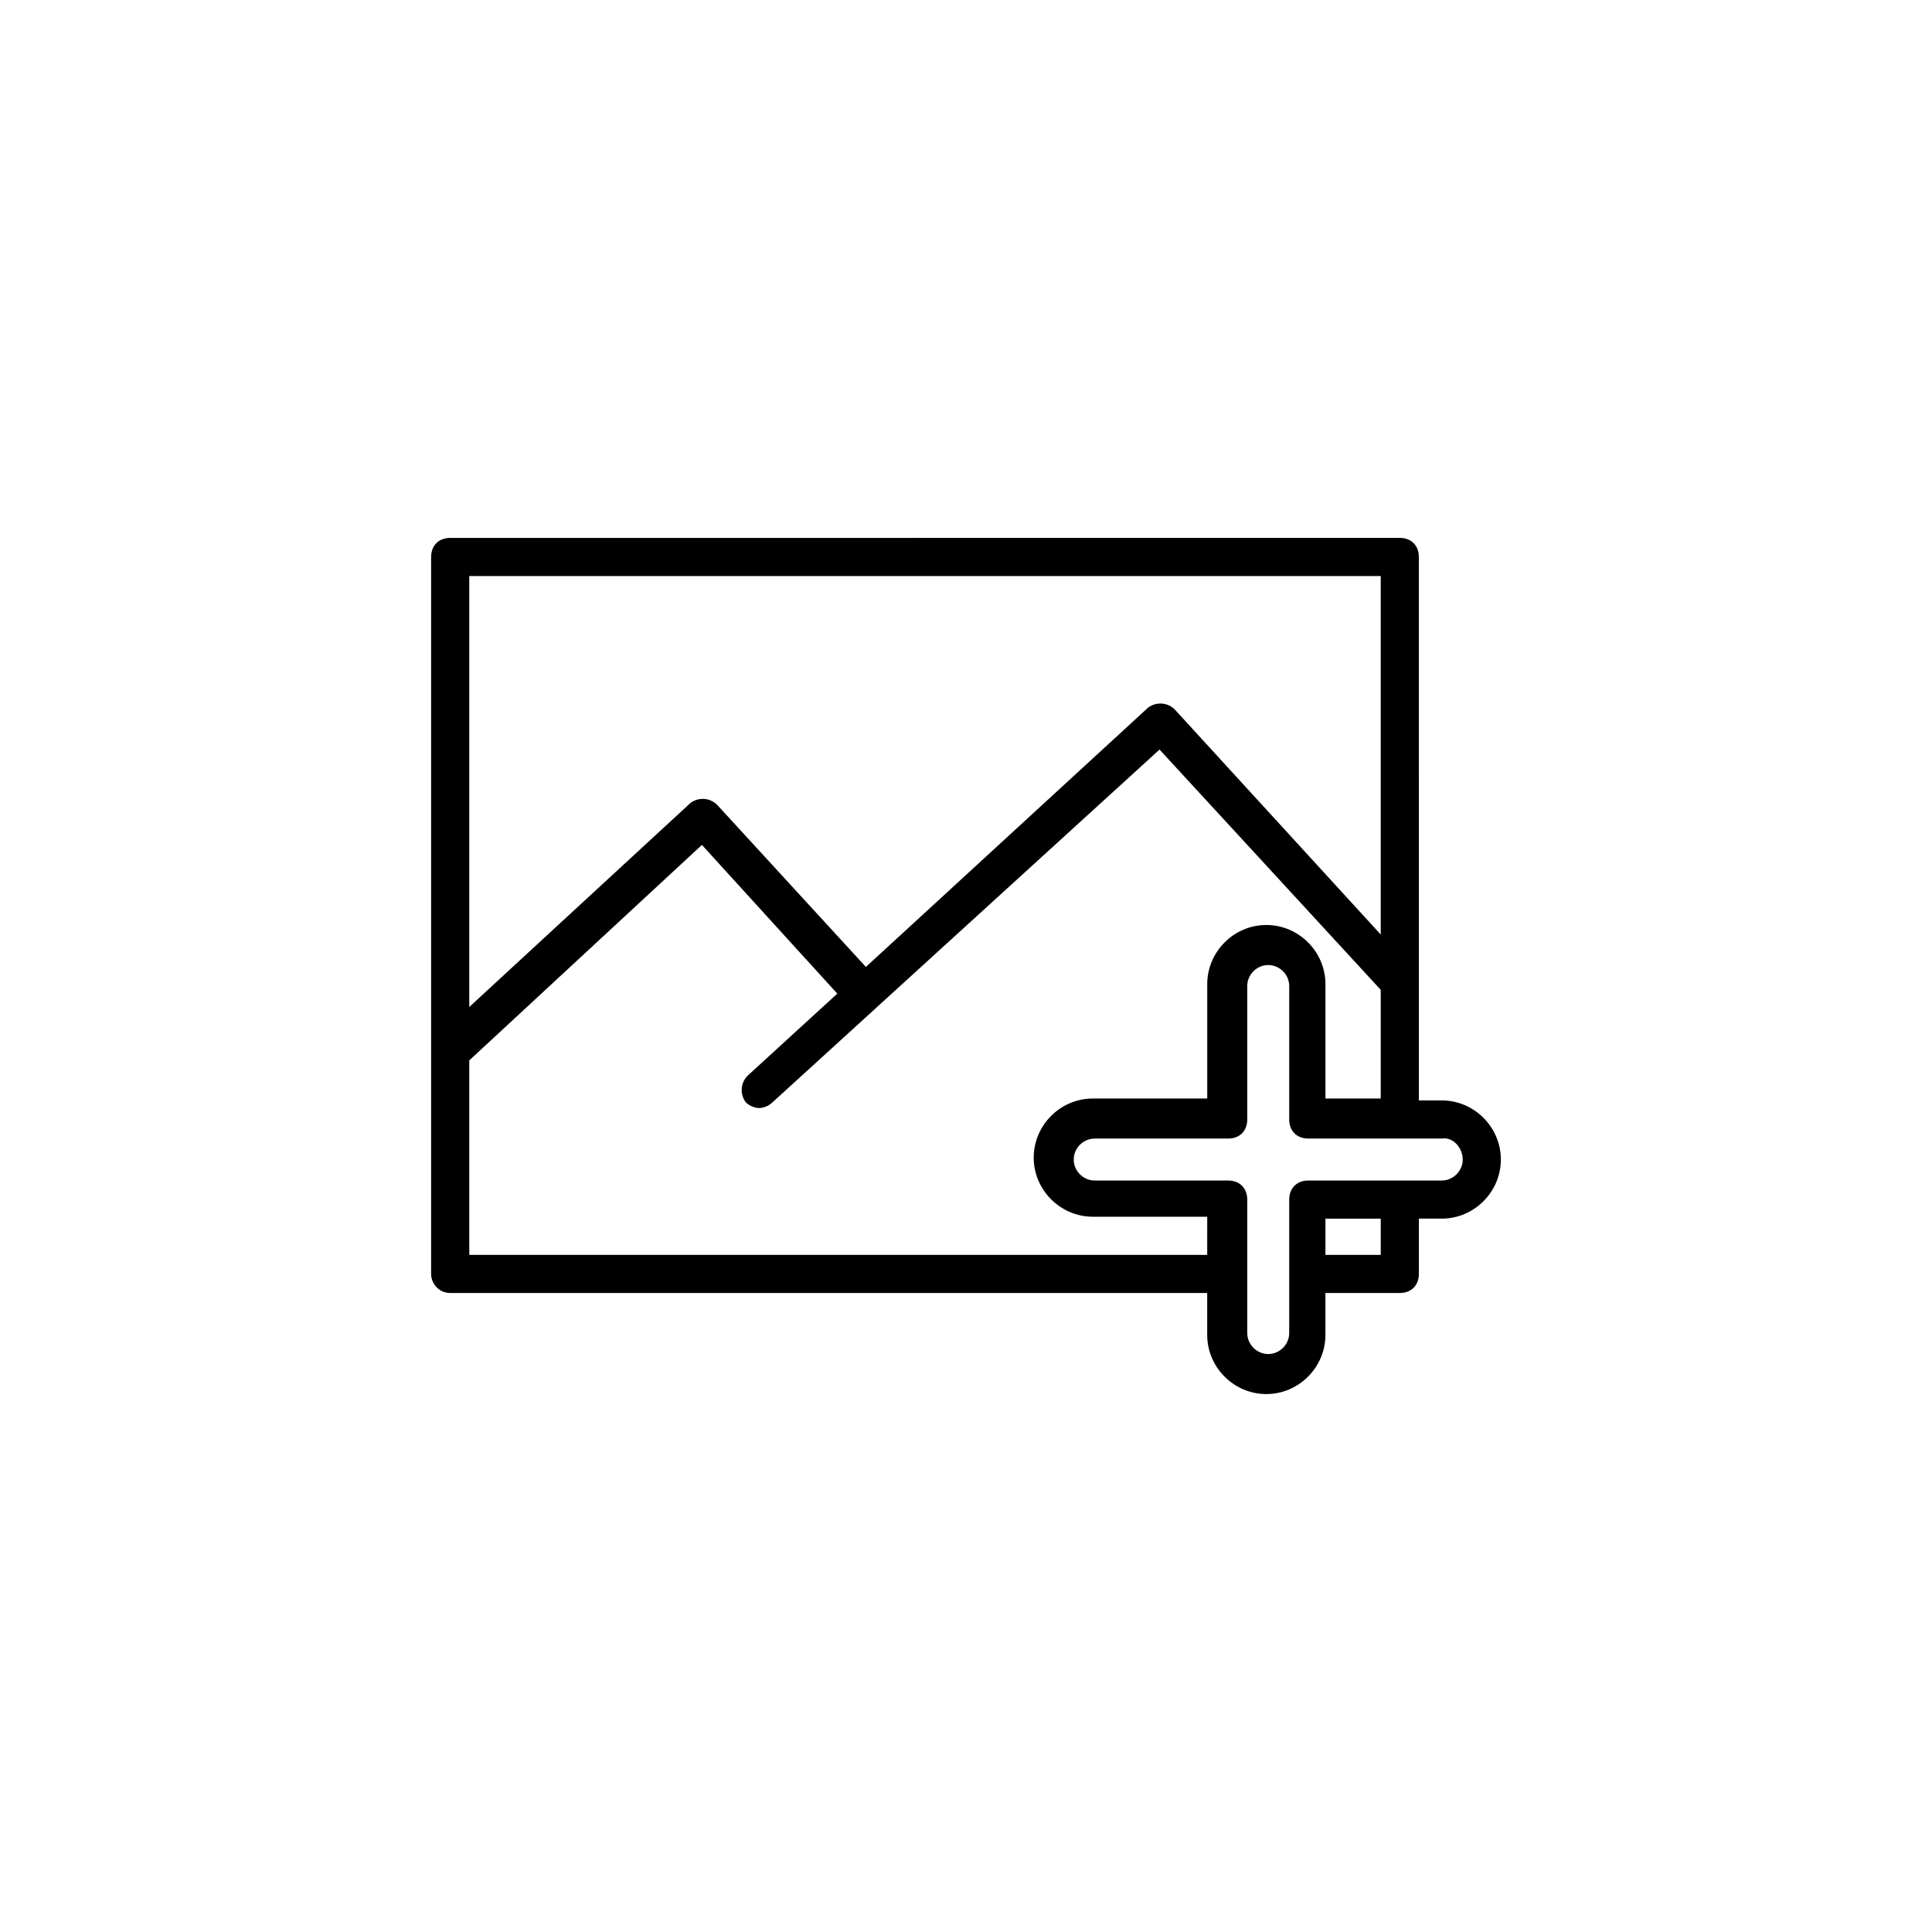
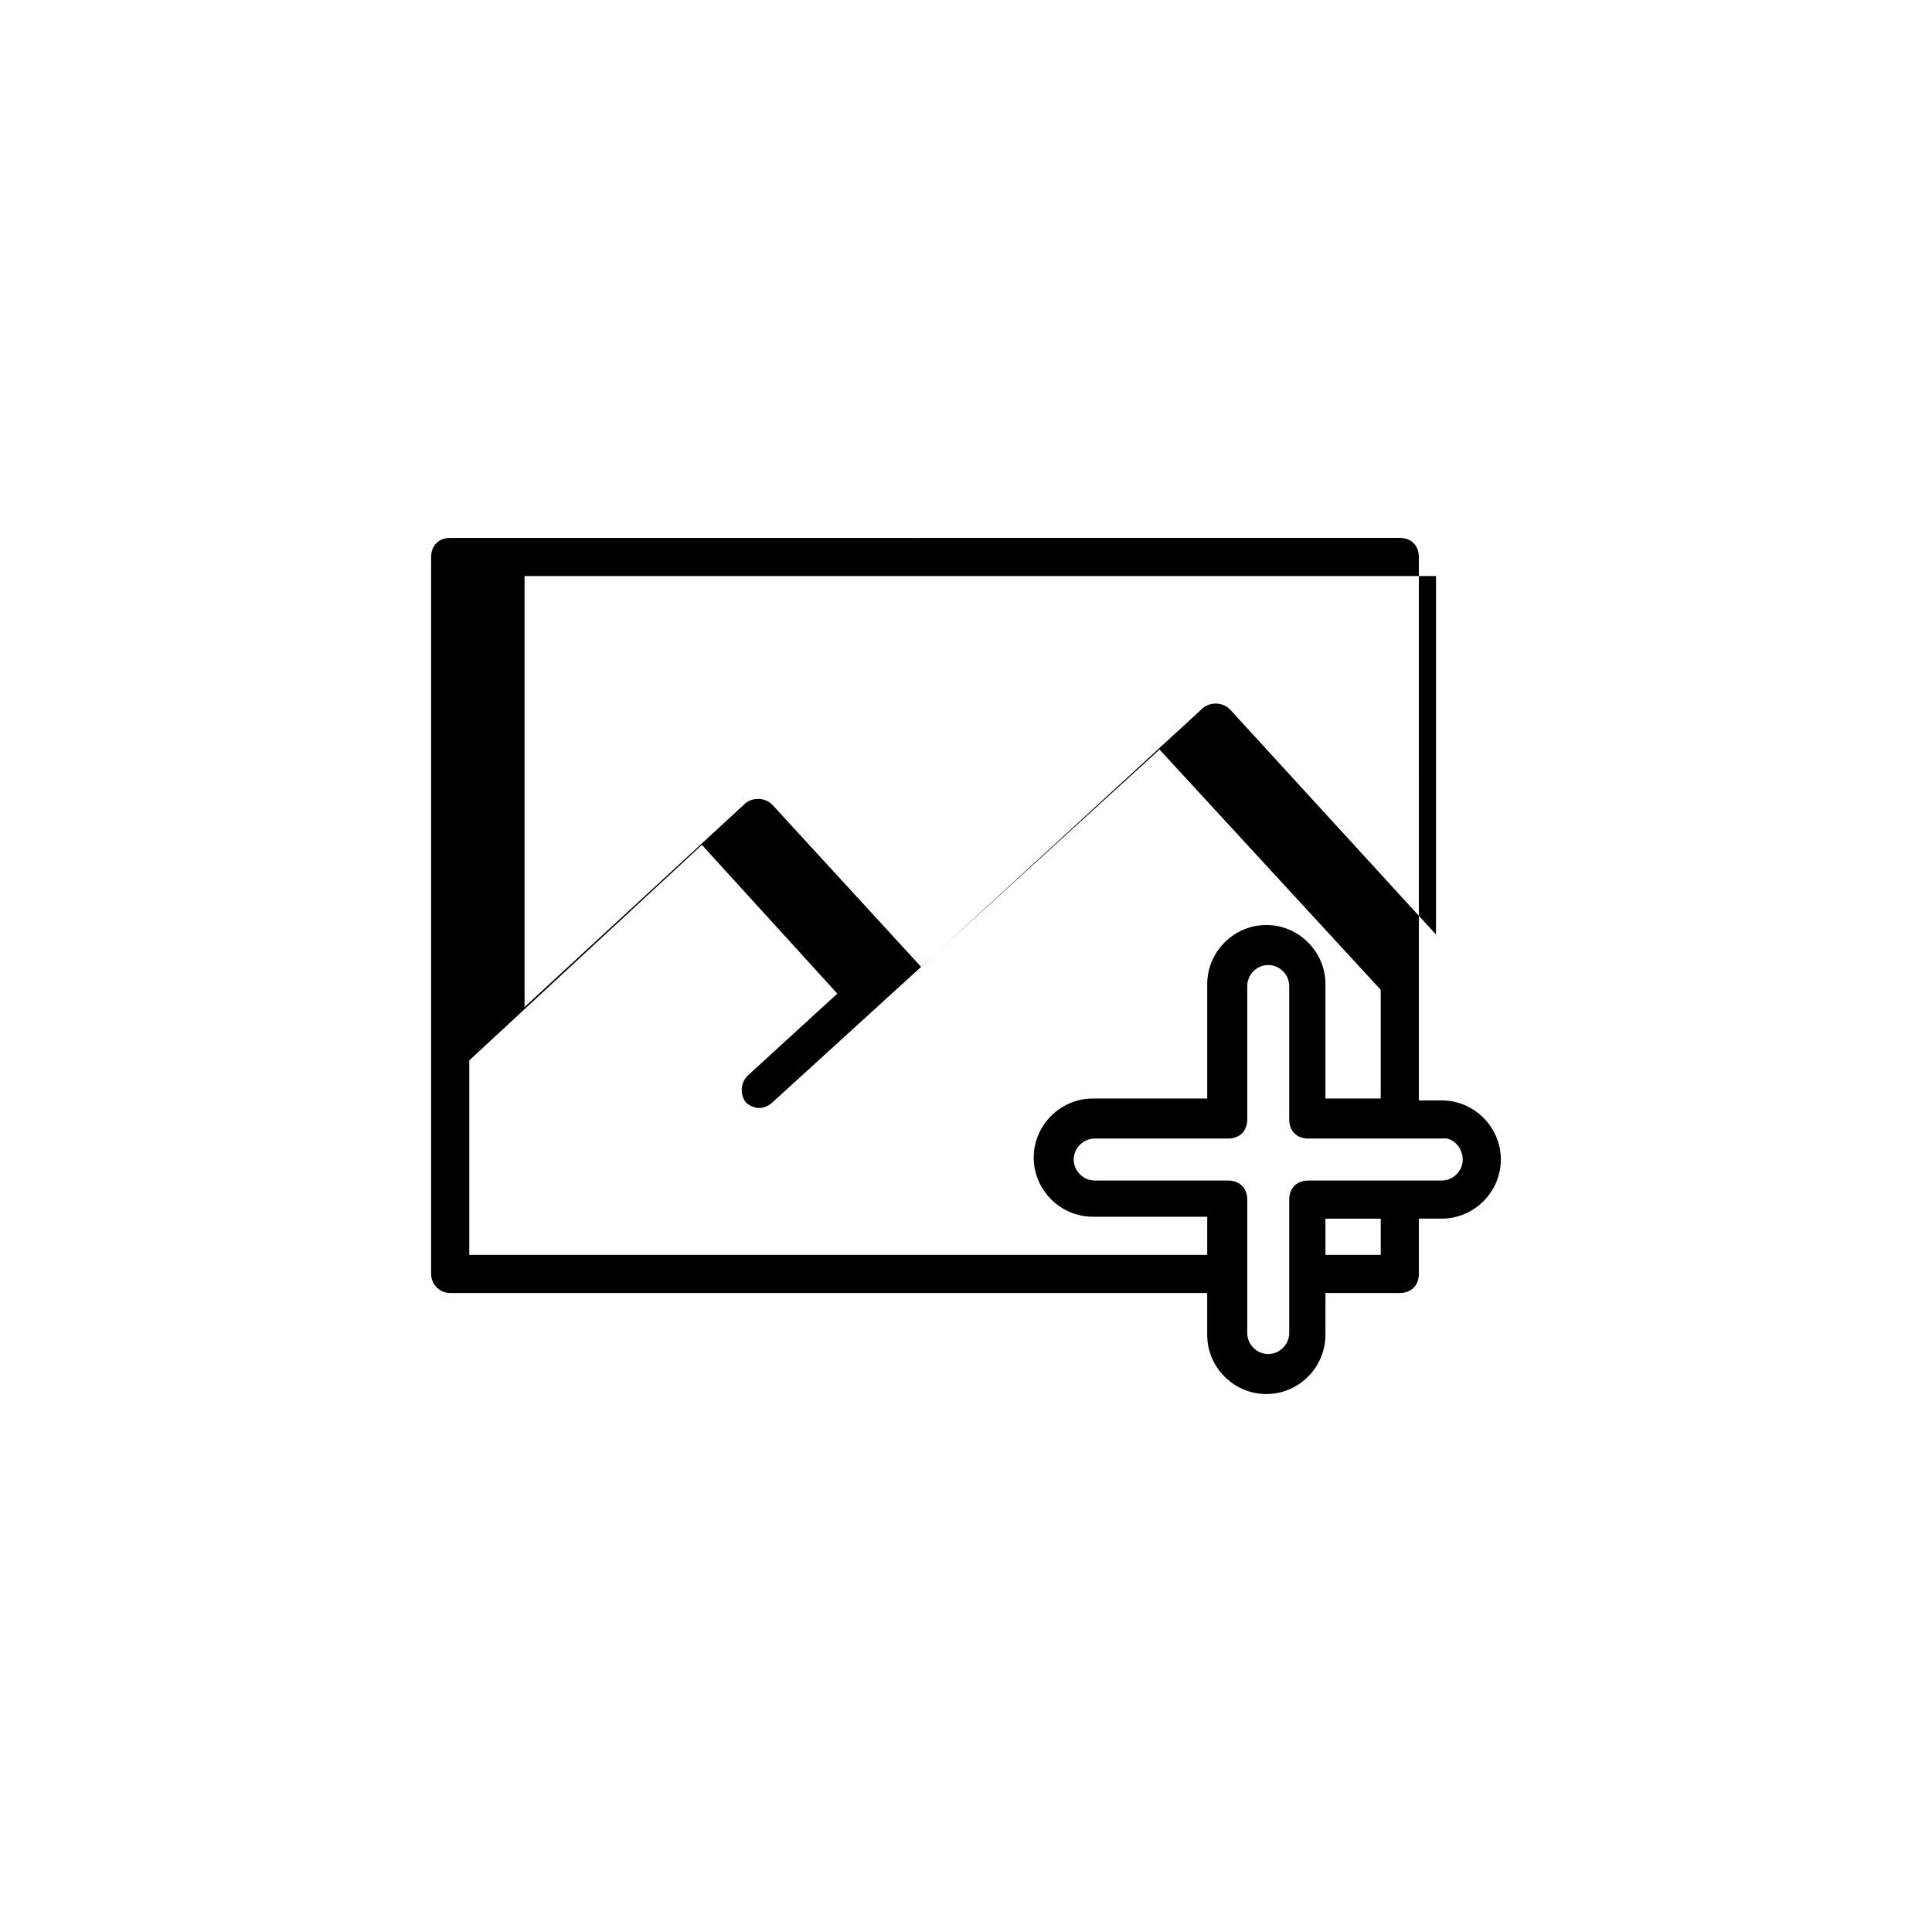
<svg xmlns="http://www.w3.org/2000/svg" fill="#000000" width="800px" height="800px" version="1.1" viewBox="144 144 512 512">
-   <path d="m263.31 486.66h200.61v11.117c0 8.59 7.074 15.664 15.664 15.664 8.59 0 15.664-7.074 15.664-15.664l0.004-11.117h19.707c3.031 0 5.055-2.019 5.055-5.055v-14.656h6.062c8.59 0 15.664-7.074 15.664-15.664s-7.074-15.664-15.664-15.664h-6.062l-0.004-144.02c0-3.031-2.019-5.055-5.055-5.055l-251.65 0.004c-3.031 0-5.055 2.019-5.055 5.055v190c0 2.527 2.023 5.051 5.055 5.051zm246.6-10.105h-14.656v-9.602h14.656zm21.73-25.266c0 3.031-2.527 5.559-5.559 5.559h-35.371c-3.031 0-5.055 2.019-5.055 5.055v35.371c0 3.031-2.527 5.559-5.559 5.559s-5.559-2.527-5.559-5.559v-35.371c0-3.031-2.019-5.055-5.055-5.055h-35.371c-3.031 0-5.559-2.527-5.559-5.559s2.527-5.559 5.559-5.559h35.371c3.031 0 5.055-2.019 5.055-5.055v-35.371c0-3.031 2.527-5.559 5.559-5.559s5.559 2.527 5.559 5.559v35.371c0 3.031 2.019 5.055 5.055 5.055h35.371c3.031-0.504 5.559 2.527 5.559 5.559zm-36.383-16.172v-30.32c0-8.59-7.074-15.664-15.664-15.664s-15.664 7.074-15.664 15.664v30.32h-30.32c-8.59 0-15.664 7.074-15.664 15.664s7.074 15.664 15.664 15.664h30.32l-0.004 10.109h-195.56v-51.543l61.652-57.102 35.879 39.414-23.75 21.73c-2.019 2.019-2.019 5.055-0.504 7.074 1.012 1.012 2.527 1.516 3.539 1.516s2.527-0.504 3.539-1.516l102.57-93.484 58.617 63.672v28.805zm14.652-138.46v95l-54.574-59.629c-2.019-2.019-5.055-2.019-7.074-0.504l-74.789 68.723-39.414-42.953c-2.019-2.019-5.055-2.019-7.074-0.504l-58.621 54.07v-114.2z" />
+   <path d="m263.31 486.66h200.61v11.117c0 8.59 7.074 15.664 15.664 15.664 8.59 0 15.664-7.074 15.664-15.664l0.004-11.117h19.707c3.031 0 5.055-2.019 5.055-5.055v-14.656h6.062c8.59 0 15.664-7.074 15.664-15.664s-7.074-15.664-15.664-15.664h-6.062l-0.004-144.02c0-3.031-2.019-5.055-5.055-5.055l-251.65 0.004c-3.031 0-5.055 2.019-5.055 5.055v190c0 2.527 2.023 5.051 5.055 5.051zm246.6-10.105h-14.656v-9.602h14.656zm21.73-25.266c0 3.031-2.527 5.559-5.559 5.559h-35.371c-3.031 0-5.055 2.019-5.055 5.055v35.371c0 3.031-2.527 5.559-5.559 5.559s-5.559-2.527-5.559-5.559v-35.371c0-3.031-2.019-5.055-5.055-5.055h-35.371c-3.031 0-5.559-2.527-5.559-5.559s2.527-5.559 5.559-5.559h35.371c3.031 0 5.055-2.019 5.055-5.055v-35.371c0-3.031 2.527-5.559 5.559-5.559s5.559 2.527 5.559 5.559v35.371c0 3.031 2.019 5.055 5.055 5.055h35.371c3.031-0.504 5.559 2.527 5.559 5.559zm-36.383-16.172v-30.32c0-8.59-7.074-15.664-15.664-15.664s-15.664 7.074-15.664 15.664v30.32h-30.32c-8.59 0-15.664 7.074-15.664 15.664s7.074 15.664 15.664 15.664h30.32l-0.004 10.109h-195.56v-51.543l61.652-57.102 35.879 39.414-23.75 21.73c-2.019 2.019-2.019 5.055-0.504 7.074 1.012 1.012 2.527 1.516 3.539 1.516s2.527-0.504 3.539-1.516l102.57-93.484 58.617 63.672v28.805m14.652-138.46v95l-54.574-59.629c-2.019-2.019-5.055-2.019-7.074-0.504l-74.789 68.723-39.414-42.953c-2.019-2.019-5.055-2.019-7.074-0.504l-58.621 54.07v-114.2z" />
</svg>